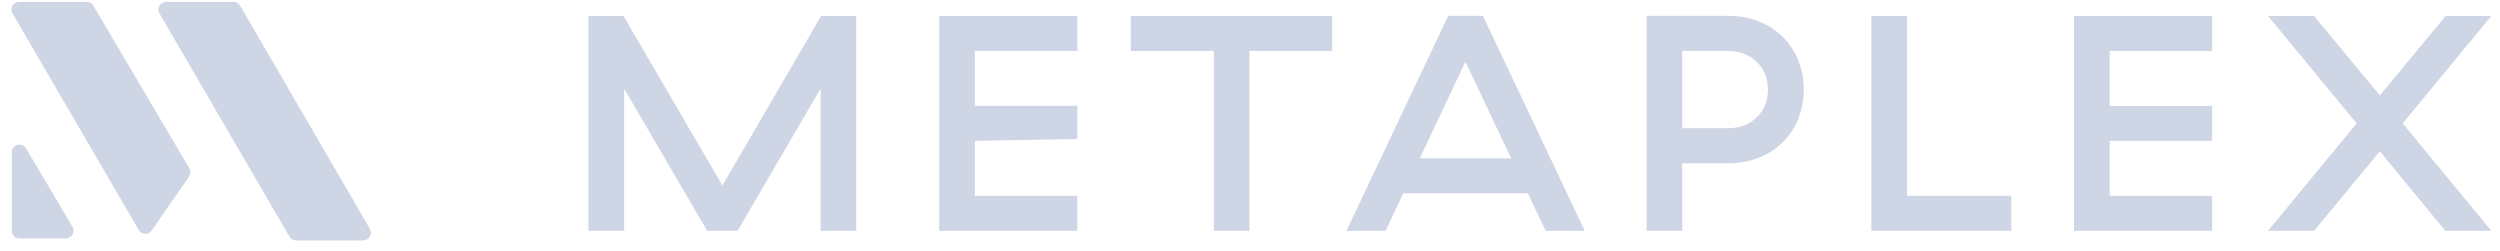
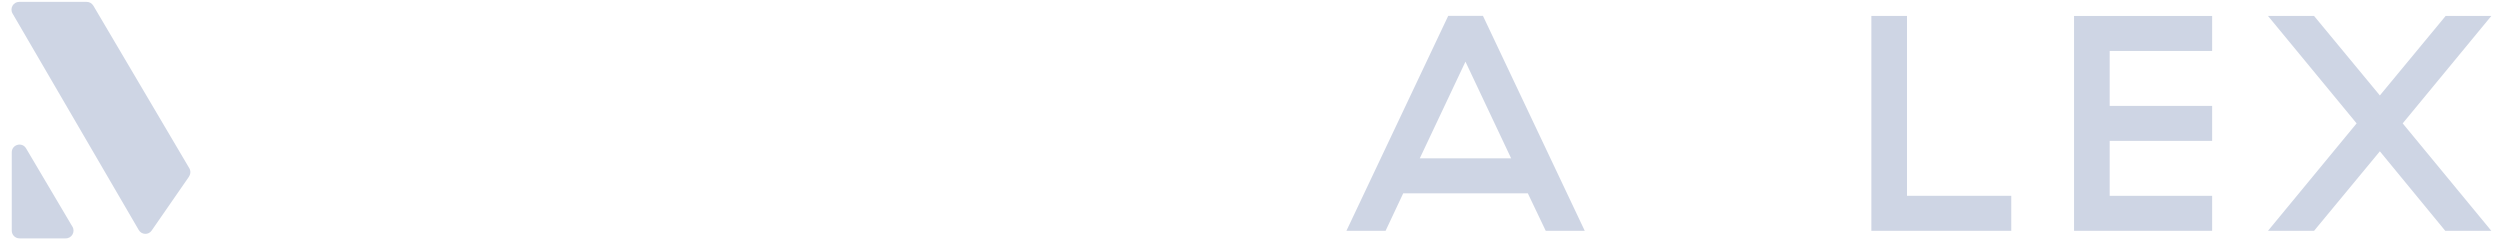
<svg xmlns="http://www.w3.org/2000/svg" width="179" height="18" viewBox="0 0 179 18" fill="none">
  <g clip-path="url(#clip0_88_311)">
    <path fill-rule="evenodd" clip-rule="evenodd" d="M13.533 12.637C13.654 12.46 13.664 12.226 13.551 12.039L6.683 0.405C6.58 0.237 6.402 0.134 6.206 0.134H1.375C0.954 0.134 0.683 0.592 0.898 0.966L9.935 16.469C10.131 16.815 10.636 16.843 10.86 16.506L13.533 12.647V12.637ZM5.188 16.226C5.403 16.6 5.141 17.067 4.711 17.067H1.394C1.085 17.067 0.842 16.815 0.842 16.516V10.909C0.842 10.339 1.59 10.142 1.87 10.628L5.188 16.235V16.226Z" fill="#CED5E4" />
-     <path d="M26.476 16.385C26.691 16.759 26.429 17.216 25.999 17.216H21.196C21 17.216 20.822 17.114 20.72 16.936L11.421 0.966C11.206 0.592 11.468 0.134 11.898 0.134H16.72C16.916 0.134 17.094 0.237 17.197 0.414L26.485 16.385H26.476Z" fill="#CED5E4" />
-     <path d="M42.138 16.525H44.689V6.349L50.633 16.525H52.81L58.753 6.349V16.525H61.305V1.143H58.791L51.726 13.283L44.643 1.143H42.129V16.535L42.138 16.525Z" fill="#CED5E4" />
-     <path d="M67.248 16.525H77.135V14.021H69.799V10.086L77.135 9.955V7.573H69.799V3.648H77.135V1.143H67.248V16.534V16.525Z" fill="#CED5E4" />
-     <path d="M86.91 16.525H89.461V3.648H95.386V1.143H80.966V3.648H86.91V16.534V16.525Z" fill="#CED5E4" />
    <path d="M110.665 16.525H113.468L106.179 1.134H103.693L96.404 16.525H99.208L100.469 13.843H109.394L110.674 16.525H110.665ZM101.656 11.338L104.927 4.414L108.198 11.338H101.647H101.656Z" fill="#CED5E4" />
-     <path d="M117.898 16.525H120.449V11.694H123.748C126.887 11.694 129.149 9.479 129.149 6.414C129.149 3.349 126.887 1.134 123.748 1.134H117.898V16.525ZM120.449 9.189V3.648H123.748C125.402 3.648 126.588 4.816 126.588 6.414C126.588 8.012 125.402 9.18 123.748 9.18H120.449V9.189Z" fill="#CED5E4" />
    <path d="M133.98 16.525H144.007V14.021H136.541V1.143H133.99V16.534L133.98 16.525Z" fill="#CED5E4" />
    <path d="M148.502 16.525H158.389V14.021H151.053V10.086H158.389V7.582H151.053V3.648H158.389V1.143H148.502V16.534V16.525Z" fill="#CED5E4" />
    <path d="M162.389 16.525H165.688L170.398 10.834L175.079 16.525H178.378L172.033 8.834L178.378 1.143H175.107L170.398 6.834L165.688 1.143H162.389L168.734 8.834L162.389 16.525Z" fill="#CED5E4" />
  </g>
  <defs>
    <clipPath id="clip0_88_311">
      <rect width="177.554" height="17.083" fill="white" transform="translate(0.824 0.134)" />
    </clipPath>
  </defs>
</svg>